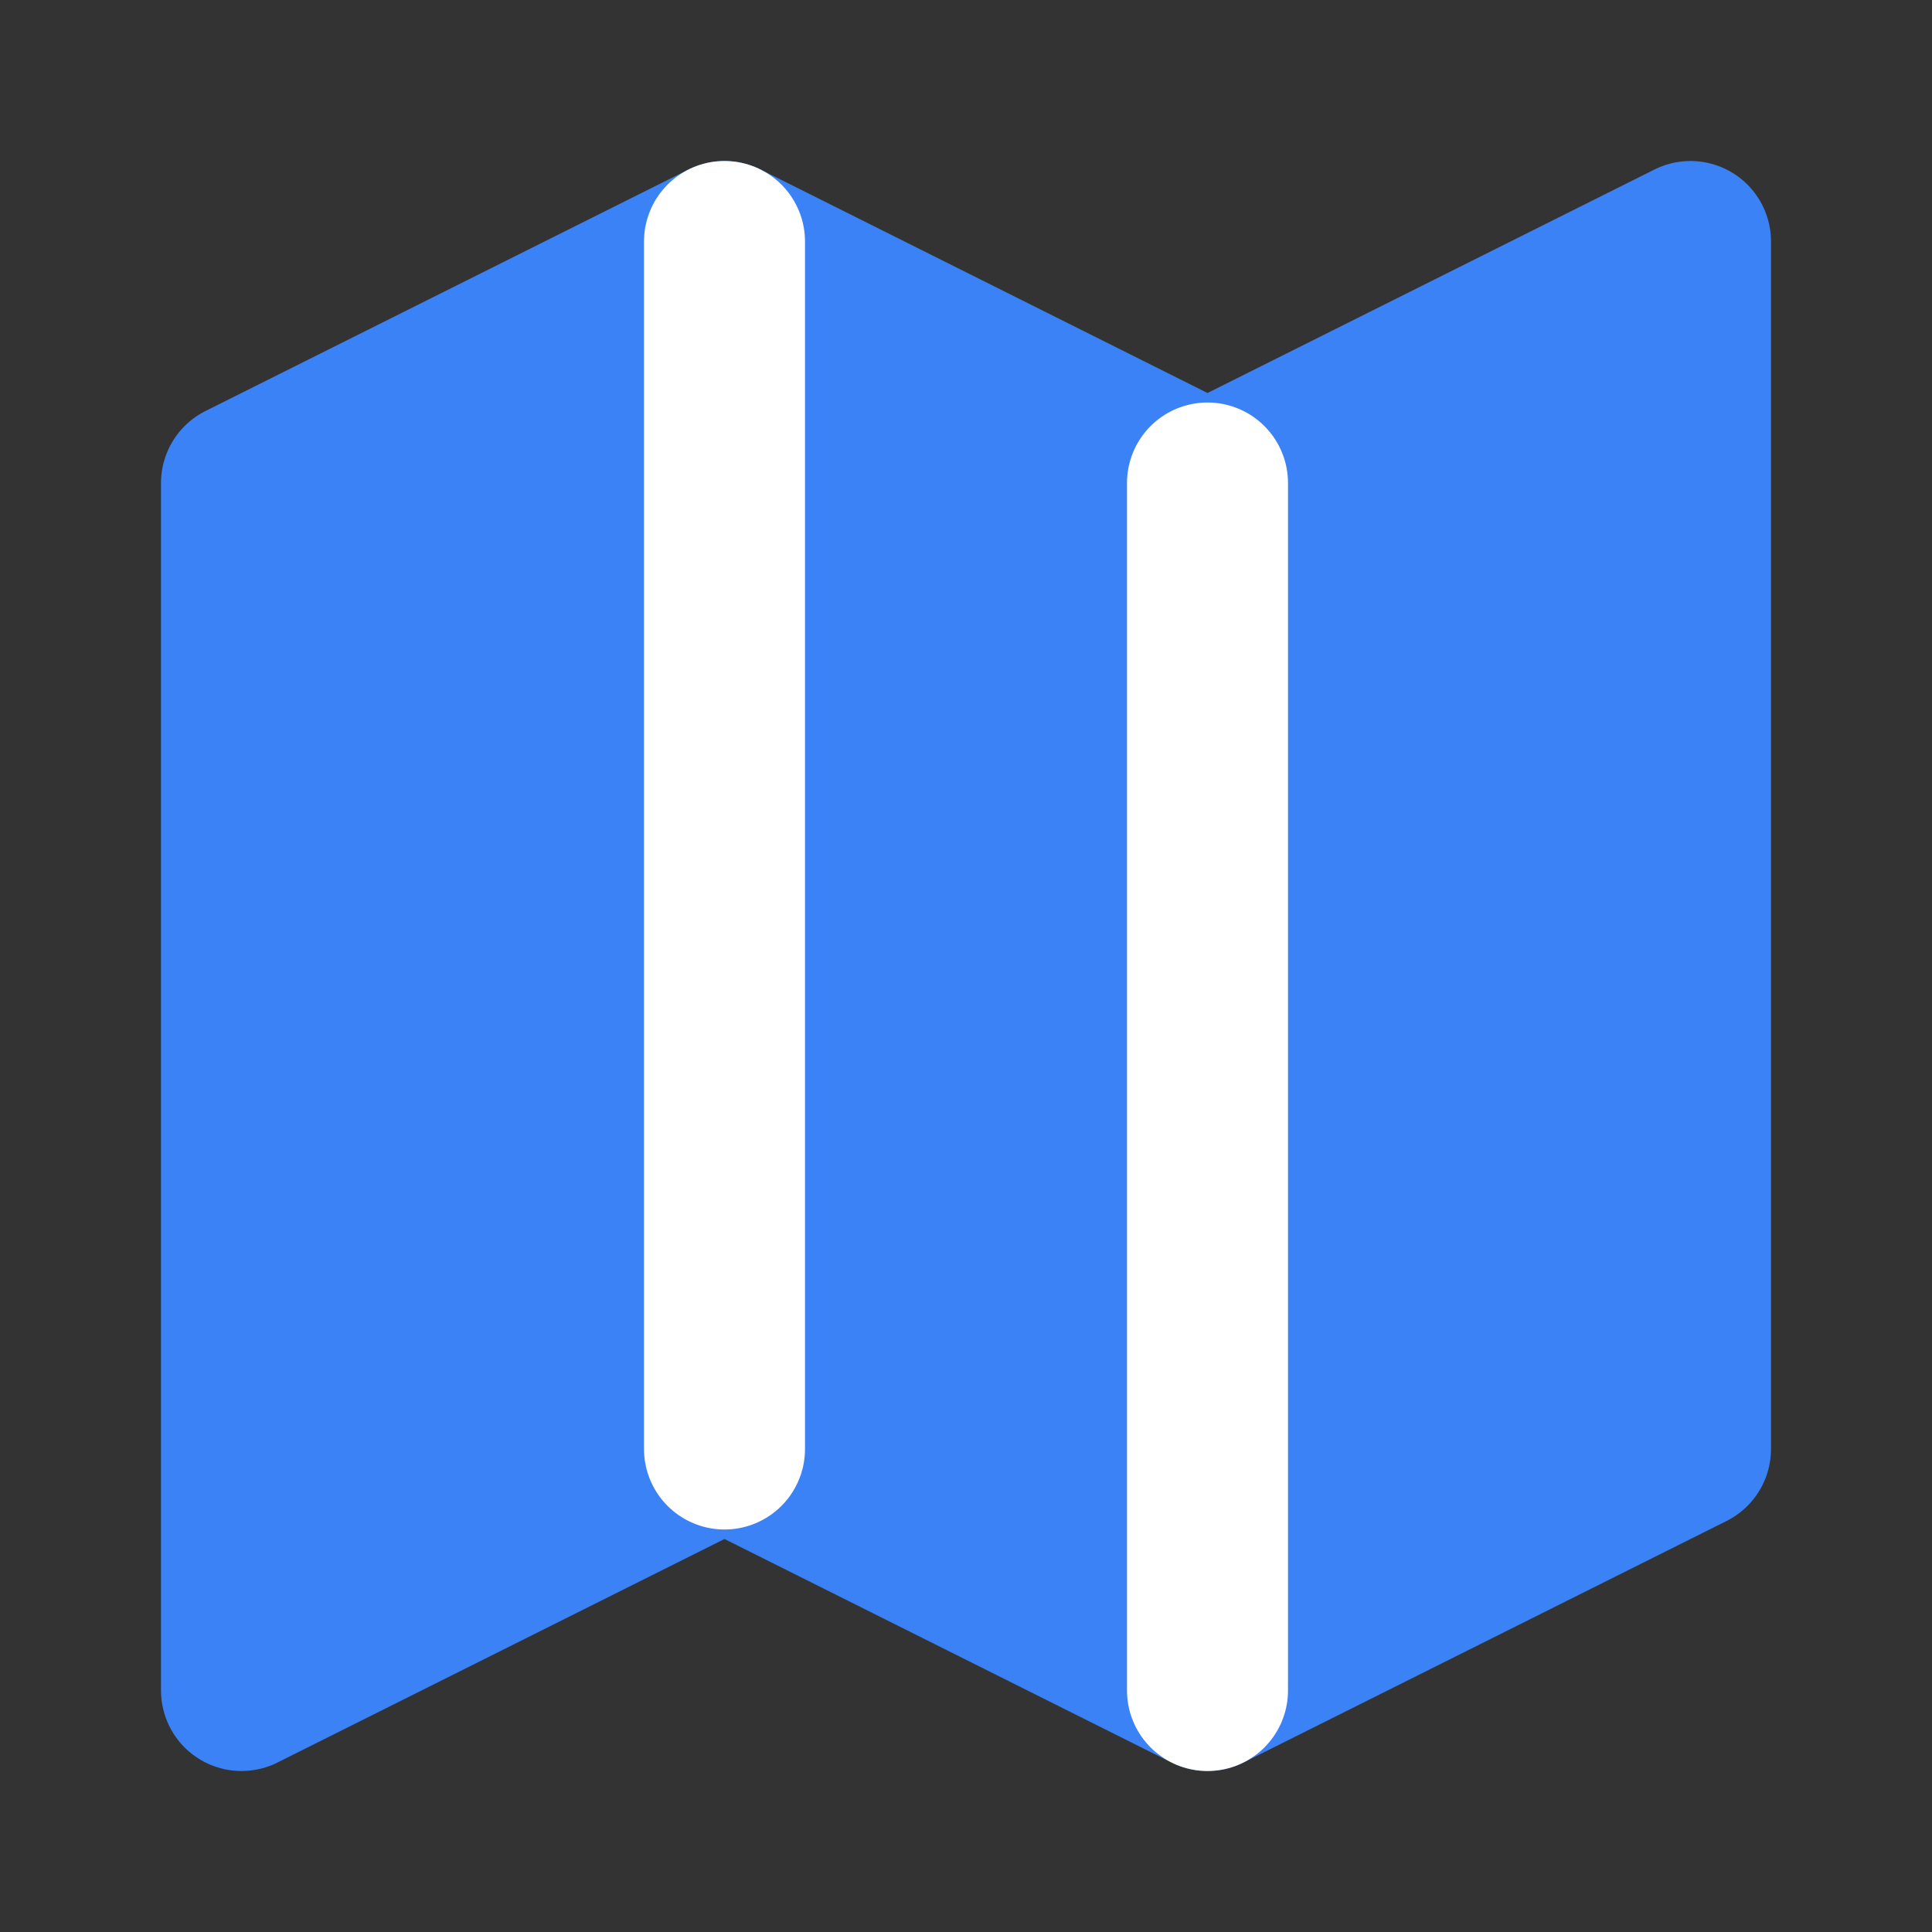
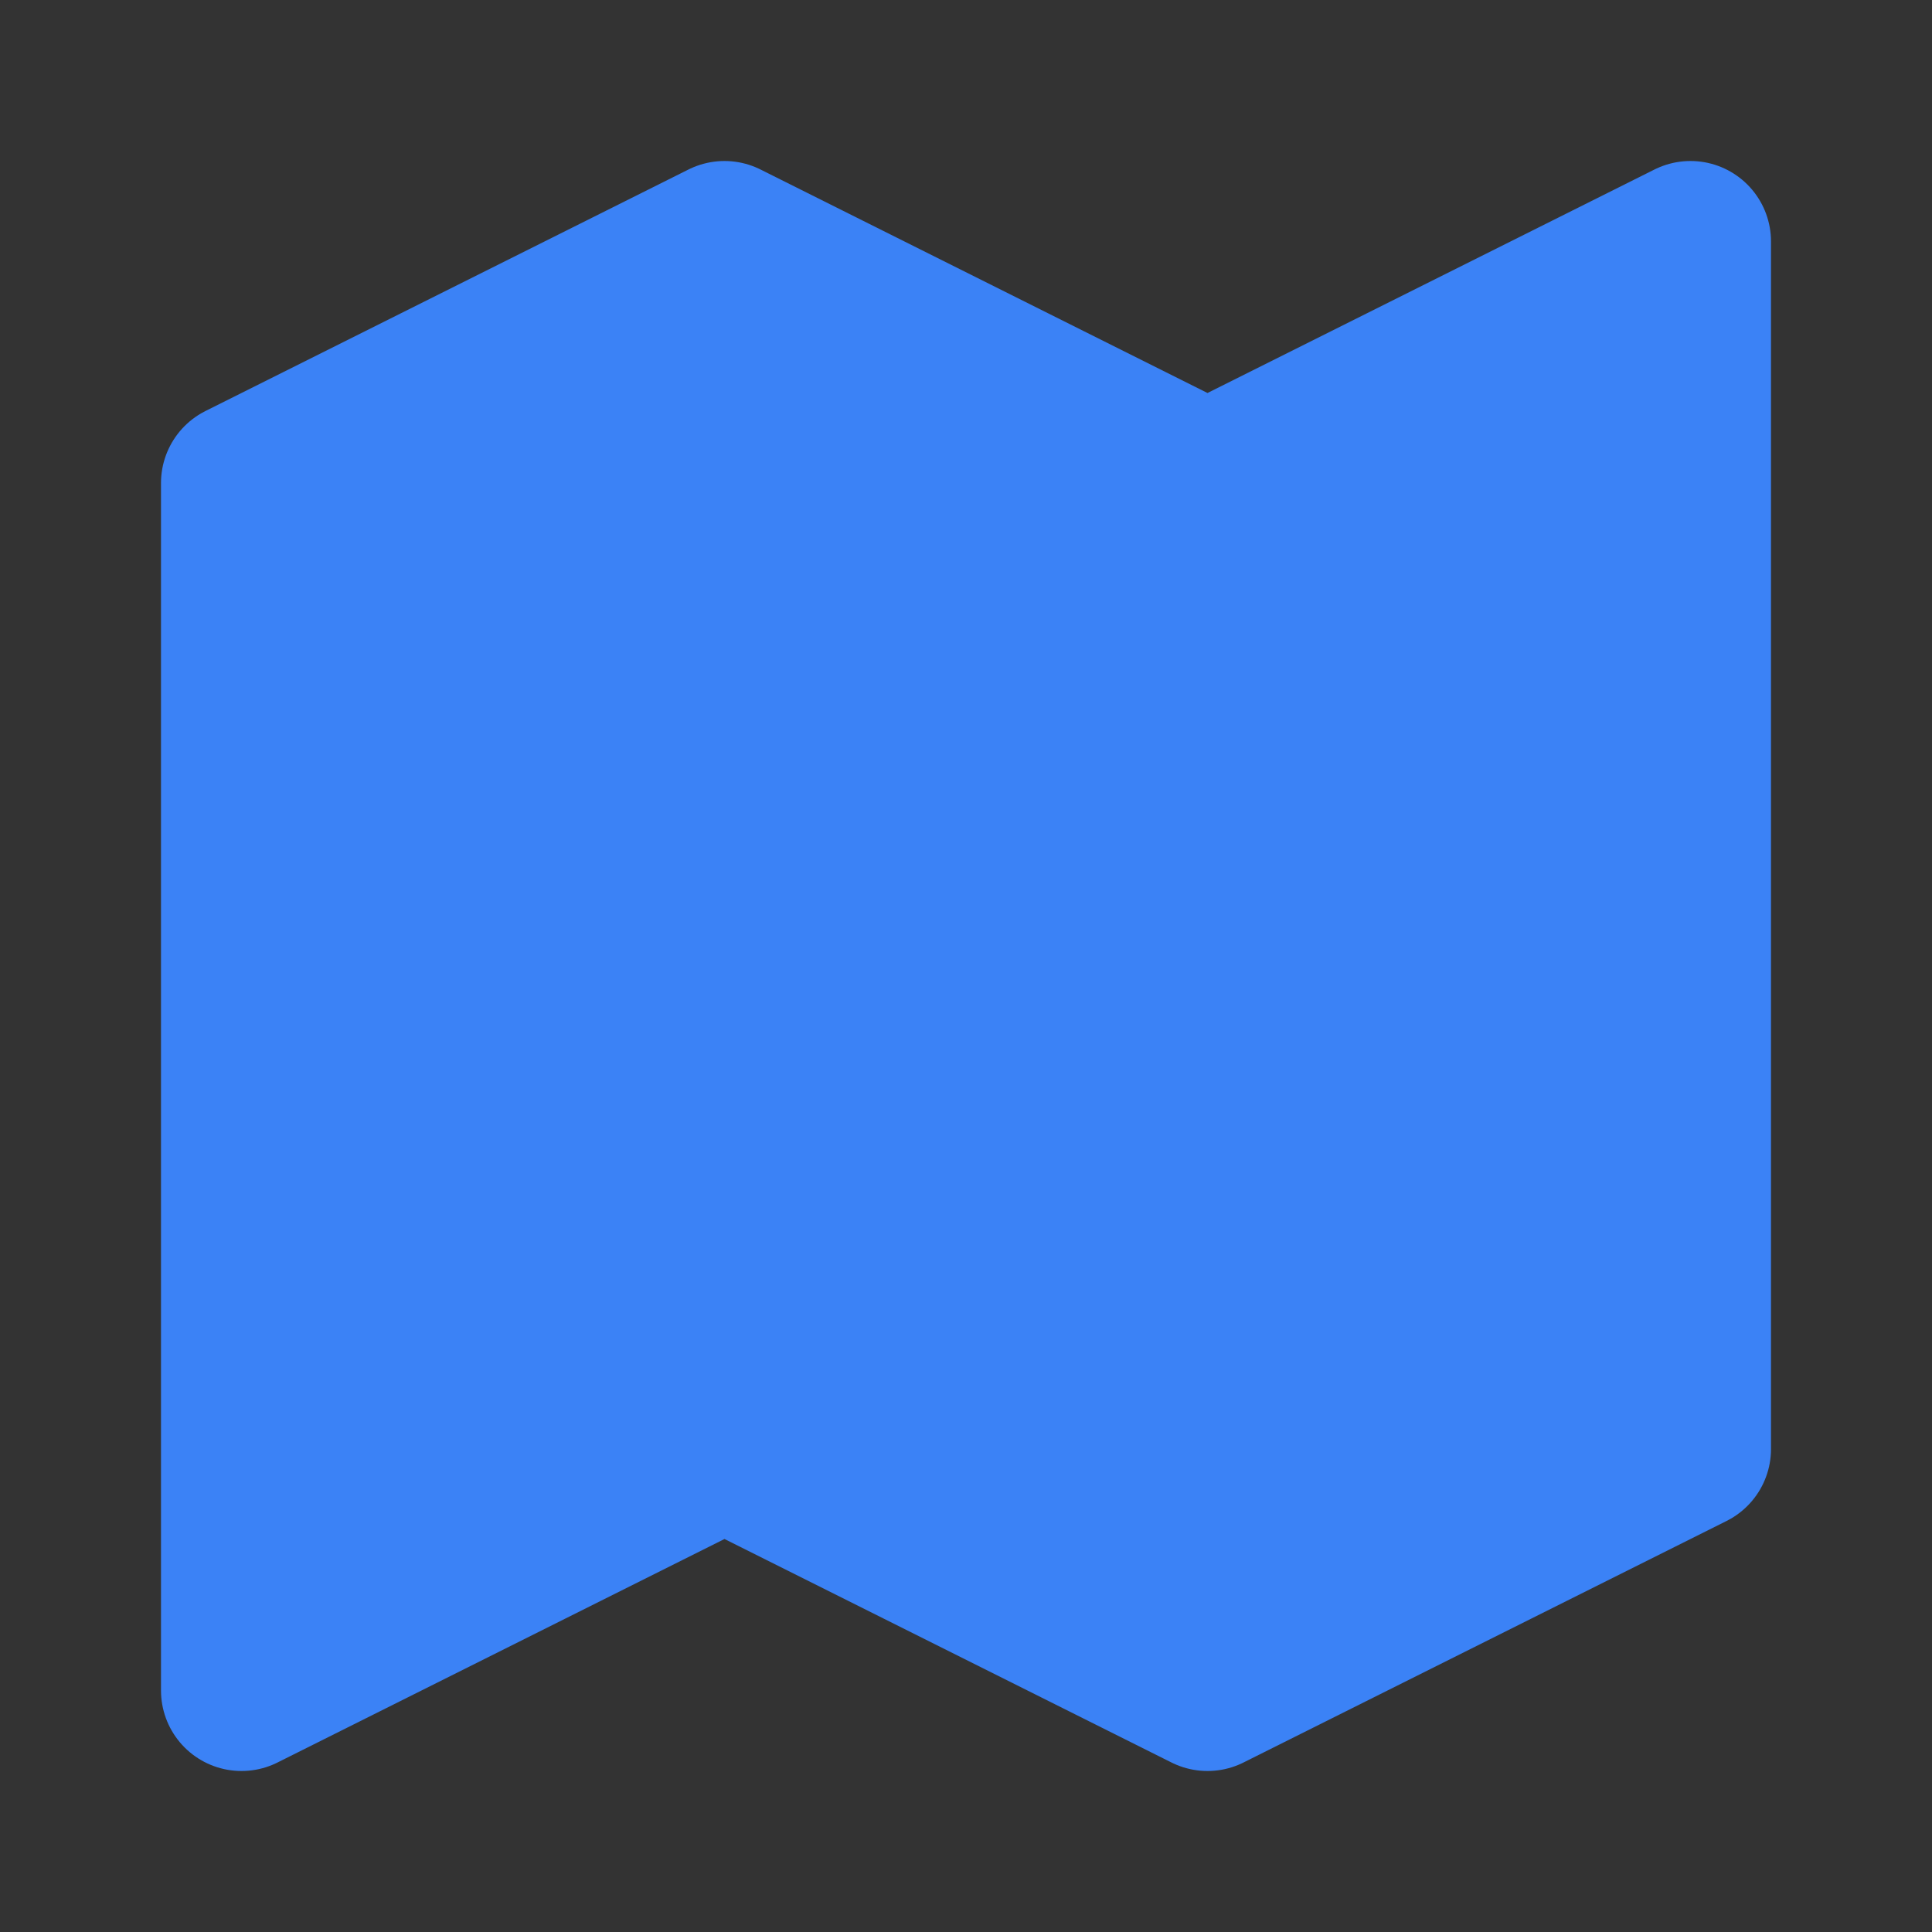
<svg xmlns="http://www.w3.org/2000/svg" width="24" height="24" fill="none" stroke="currentColor" stroke-linecap="round" stroke-linejoin="round" stroke-width="2" class="lucide lucide-map" viewBox="0 0 24 24">
  <rect x="0" y="0" width="24" height="24" fill="#333333" stroke="none" />
  <path fill="#3b82f6" stroke="#3b82f6" d="m3 6 6-3 6 3 6-3v15l-6 3-6-3-6 3z" />
-   <path stroke="#fff" d="M9 3v15m6-12v15" />
</svg>